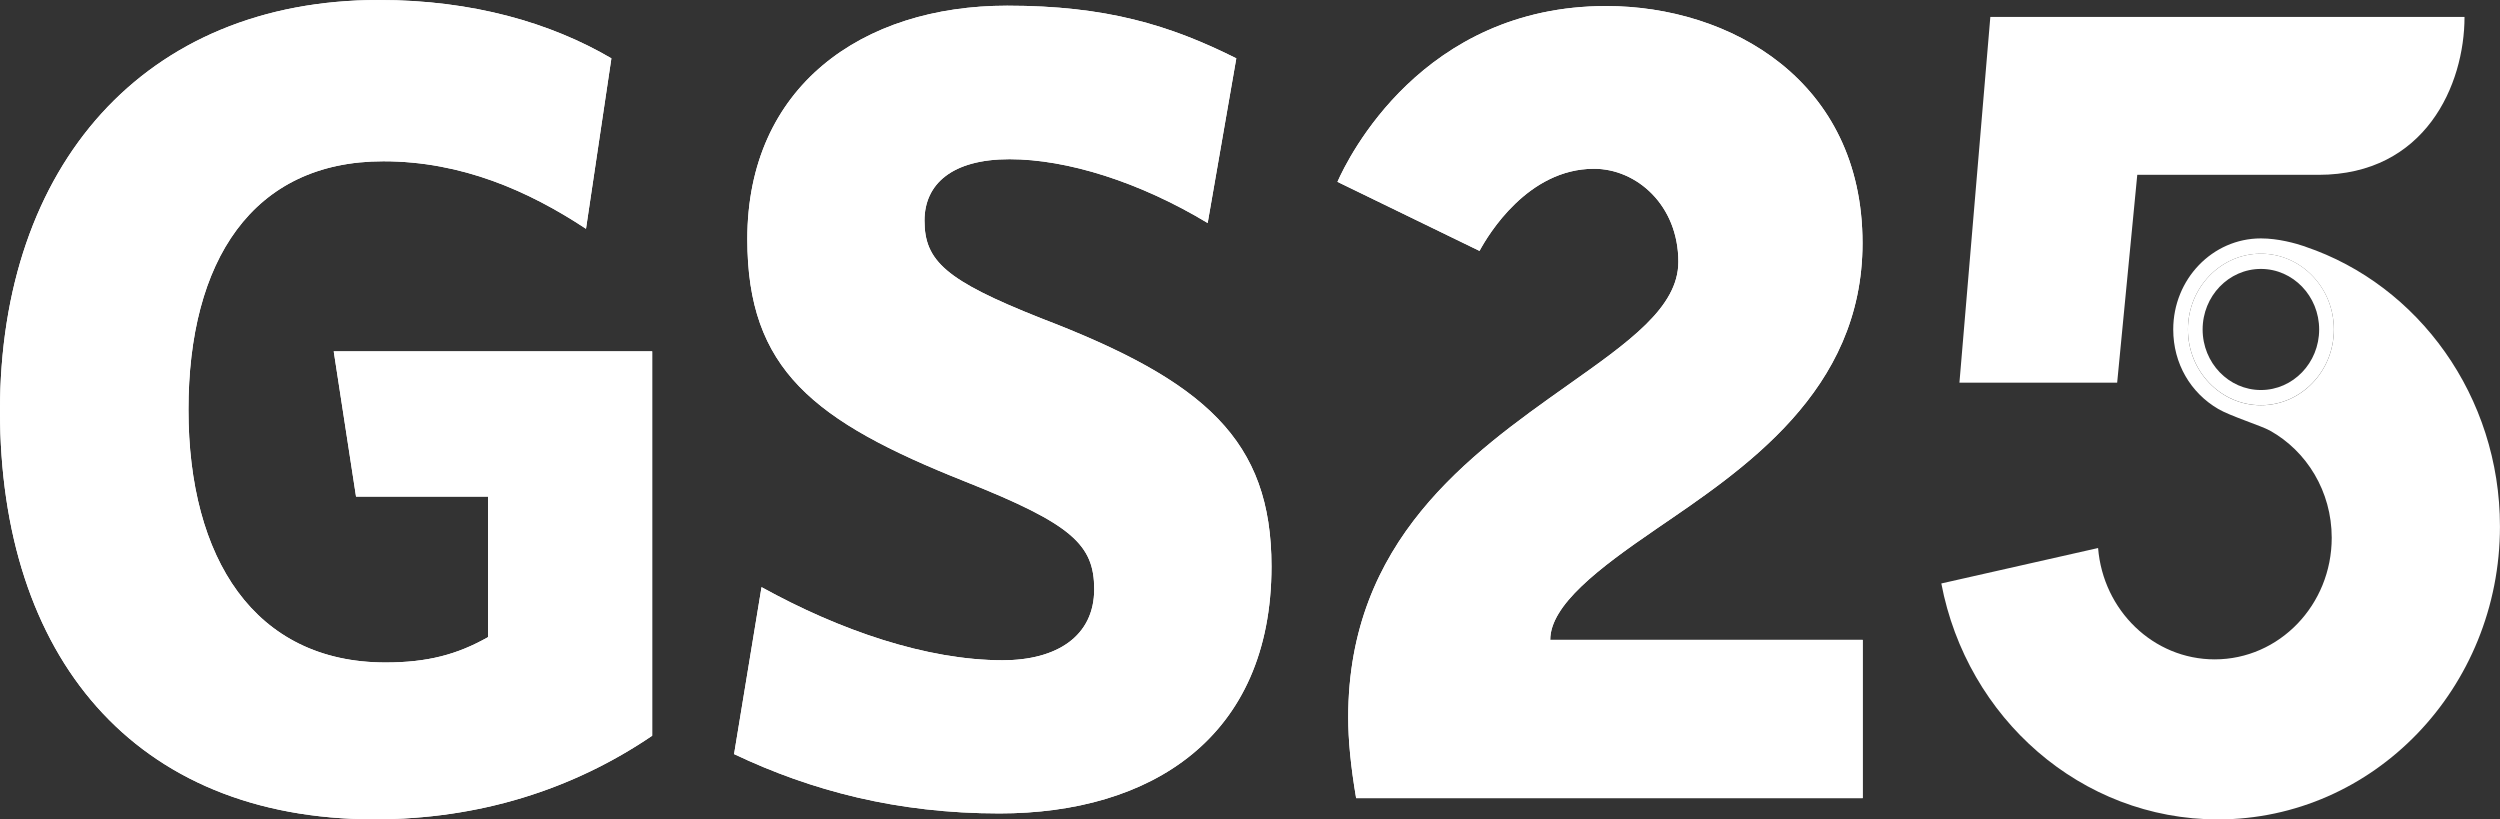
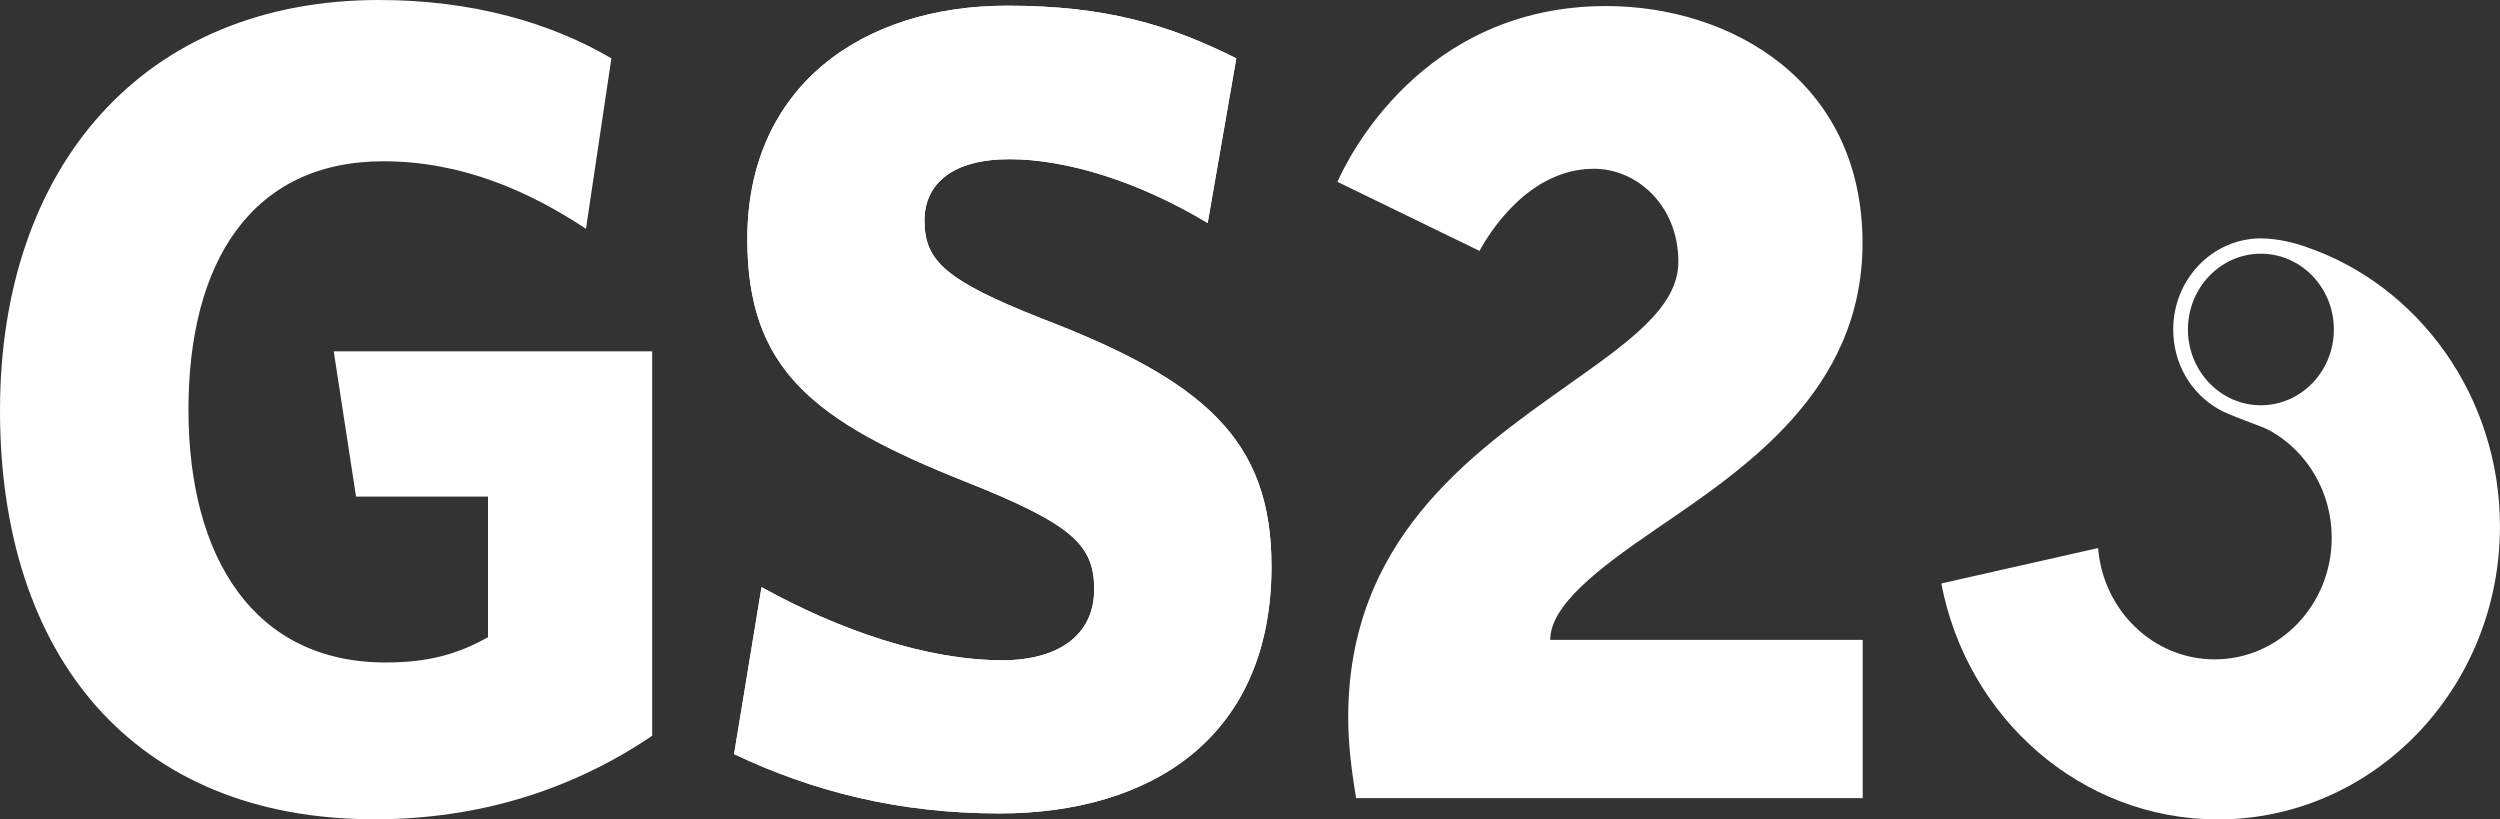
<svg xmlns="http://www.w3.org/2000/svg" width="119" height="39" viewBox="0 0 119 39" fill="none">
  <rect x="0" y="0" width="119" height="39" fill="#333333" stroke="none" />
  <g clip-path="url(#clip0_463_2)">
-     <path d="M16.949 23.637H23.229V30.329C21.765 31.157 20.345 31.534 18.353 31.534C12.111 31.534 8.971 26.571 8.971 19.501C8.971 12.431 12.005 7.677 18.25 7.677C21.98 7.677 25.171 9.093 27.893 10.89L29.102 2.777C26.216 1.085 22.494 0 18.038 0C6.867 0 0 7.888 0 19.549C0 31.211 6.347 38.998 17.829 38.998C22.812 38.998 27.268 37.583 31.044 35.021V16.722H15.885L16.947 23.635L16.949 23.637Z" fill="white" />
    <path d="M49.521 15.136C45.006 13.344 44.006 12.417 44.006 10.5C44.006 8.758 45.32 7.578 48.055 7.578C50.79 7.578 54.237 8.657 57.485 10.615L58.848 2.777C55.695 1.198 52.66 0.271 47.941 0.271C41.023 0.271 35.572 4.13 35.572 11.38C35.572 17.588 38.714 20.046 45.95 22.925C51.039 24.947 52.084 25.932 52.084 28.05C52.084 30.283 50.302 31.428 47.728 31.428C44.114 31.428 39.977 30.009 36.249 27.948L34.942 35.895C38.615 37.638 42.702 38.719 47.571 38.719C54.759 38.719 60.523 35.132 60.523 26.959C60.523 20.97 57.384 18.137 49.523 15.138L49.521 15.136Z" fill="white" />
-     <path d="M78.812 25.194C82.987 22.343 88.656 18.633 88.656 11.571C88.656 3.818 82.333 0.288 76.458 0.288C67.694 0.288 64.16 7.526 63.663 8.656L70.425 11.943C70.847 11.159 72.729 8.033 75.874 8.033C77.907 8.033 79.89 9.767 79.89 12.464C79.89 14.634 77.536 16.274 74.603 18.35C69.957 21.639 64.175 25.731 64.175 34.143C64.175 35.246 64.295 36.472 64.552 37.991H88.664V30.457H73.791C73.791 28.806 76.097 27.051 78.812 25.196V25.194Z" fill="white" />
    <path d="M49.521 15.136C45.006 13.344 44.006 12.417 44.006 10.5C44.006 8.758 45.32 7.578 48.055 7.578C50.79 7.578 54.237 8.657 57.485 10.615L58.848 2.777C55.695 1.198 52.66 0.271 47.941 0.271C41.023 0.271 35.572 4.13 35.572 11.38C35.572 17.588 38.714 20.046 45.95 22.925C51.039 24.947 52.084 25.932 52.084 28.05C52.084 30.283 50.302 31.428 47.728 31.428C44.114 31.428 39.977 30.009 36.249 27.948L34.942 35.895C38.615 37.638 42.702 38.719 47.571 38.719C54.759 38.719 60.523 35.132 60.523 26.959C60.523 20.97 57.384 18.137 49.523 15.138L49.521 15.136Z" fill="white" />
    <path d="M78.812 25.194C82.987 22.343 88.656 18.633 88.656 11.571C88.656 3.818 82.333 0.288 76.458 0.288C67.694 0.288 64.16 7.526 63.663 8.656L70.425 11.943C70.847 11.159 72.729 8.033 75.874 8.033C77.907 8.033 79.89 9.767 79.89 12.464C79.89 14.634 77.536 16.274 74.603 18.35C69.957 21.639 64.175 25.731 64.175 34.143C64.175 35.246 64.295 36.472 64.552 37.991H88.664V30.457H73.791C73.791 28.806 76.097 27.051 78.812 25.196V25.194Z" fill="white" />
    <path d="M16.949 23.637H23.229V30.329C21.765 31.157 20.345 31.534 18.353 31.534C12.111 31.534 8.971 26.571 8.971 19.501C8.971 12.431 12.005 7.677 18.25 7.677C21.98 7.677 25.171 9.093 27.893 10.89L29.102 2.777C26.216 1.085 22.494 0 18.038 0C6.867 0 0 7.888 0 19.549C0 31.211 6.347 38.998 17.829 38.998C22.812 38.998 27.268 37.583 31.044 35.021V16.722H15.885L16.947 23.635L16.949 23.637Z" fill="white" />
    <path d="M109.734 11.738C109.27 11.581 108.448 11.348 107.618 11.348C105.315 11.348 103.446 13.289 103.446 15.683C103.446 17.311 104.276 18.699 105.587 19.467C106.164 19.805 107.632 20.265 108.044 20.494C109.796 21.468 110.99 23.388 110.99 25.598C110.99 28.793 108.496 31.386 105.419 31.386C102.5 31.386 100.107 29.053 99.869 26.086L92.407 27.773C93.623 34.175 99.055 39.004 105.574 39.004C112.988 39.004 118.998 32.76 118.998 25.058C118.998 18.862 115.114 13.559 109.733 11.742L109.734 11.738ZM107.618 19.29C105.703 19.29 104.146 17.672 104.146 15.683C104.146 13.693 105.703 12.076 107.618 12.076C109.533 12.076 111.092 13.693 111.092 15.683C111.092 17.672 109.535 19.29 107.618 19.29Z" fill="white" />
-     <path d="M107.619 12.074C105.704 12.074 104.146 13.691 104.146 15.681C104.146 17.67 105.704 19.288 107.619 19.288C109.534 19.288 111.093 17.67 111.093 15.681C111.093 13.691 109.536 12.074 107.619 12.074ZM107.619 18.565C106.089 18.565 104.845 17.273 104.845 15.683C104.845 14.093 106.089 12.801 107.619 12.801C109.149 12.801 110.392 14.093 110.392 15.683C110.392 17.273 109.149 18.565 107.619 18.565Z" fill="white" />
-     <path d="M101.732 8.322H110.355C115.456 8.322 117.311 4.025 117.311 0.806H94.74L93.269 18.215H100.777L101.734 8.322H101.732Z" fill="white" />
  </g>
  <defs>
    <clipPath id="clip0_463_2">
      <rect width="119" height="39" fill="white" />
    </clipPath>
  </defs>
</svg>